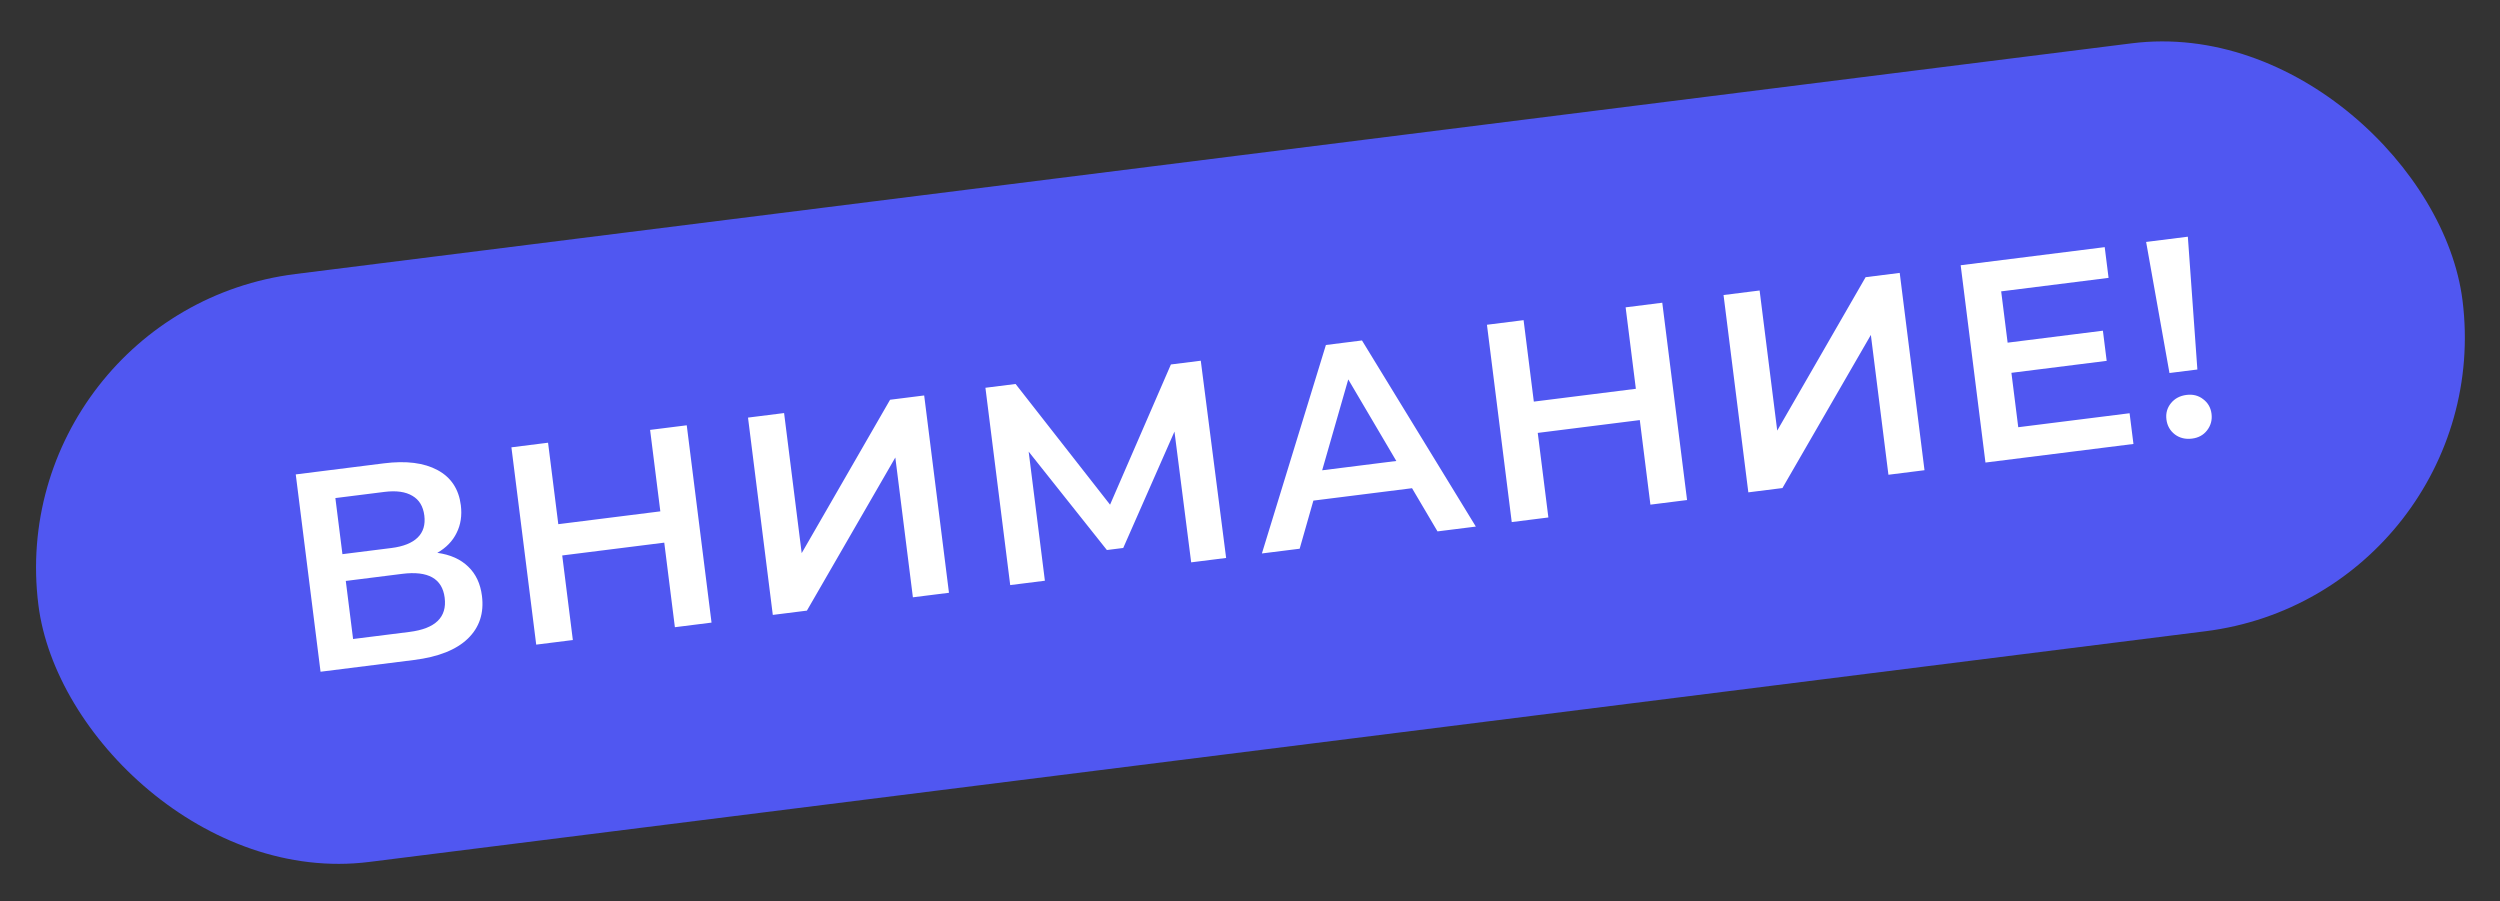
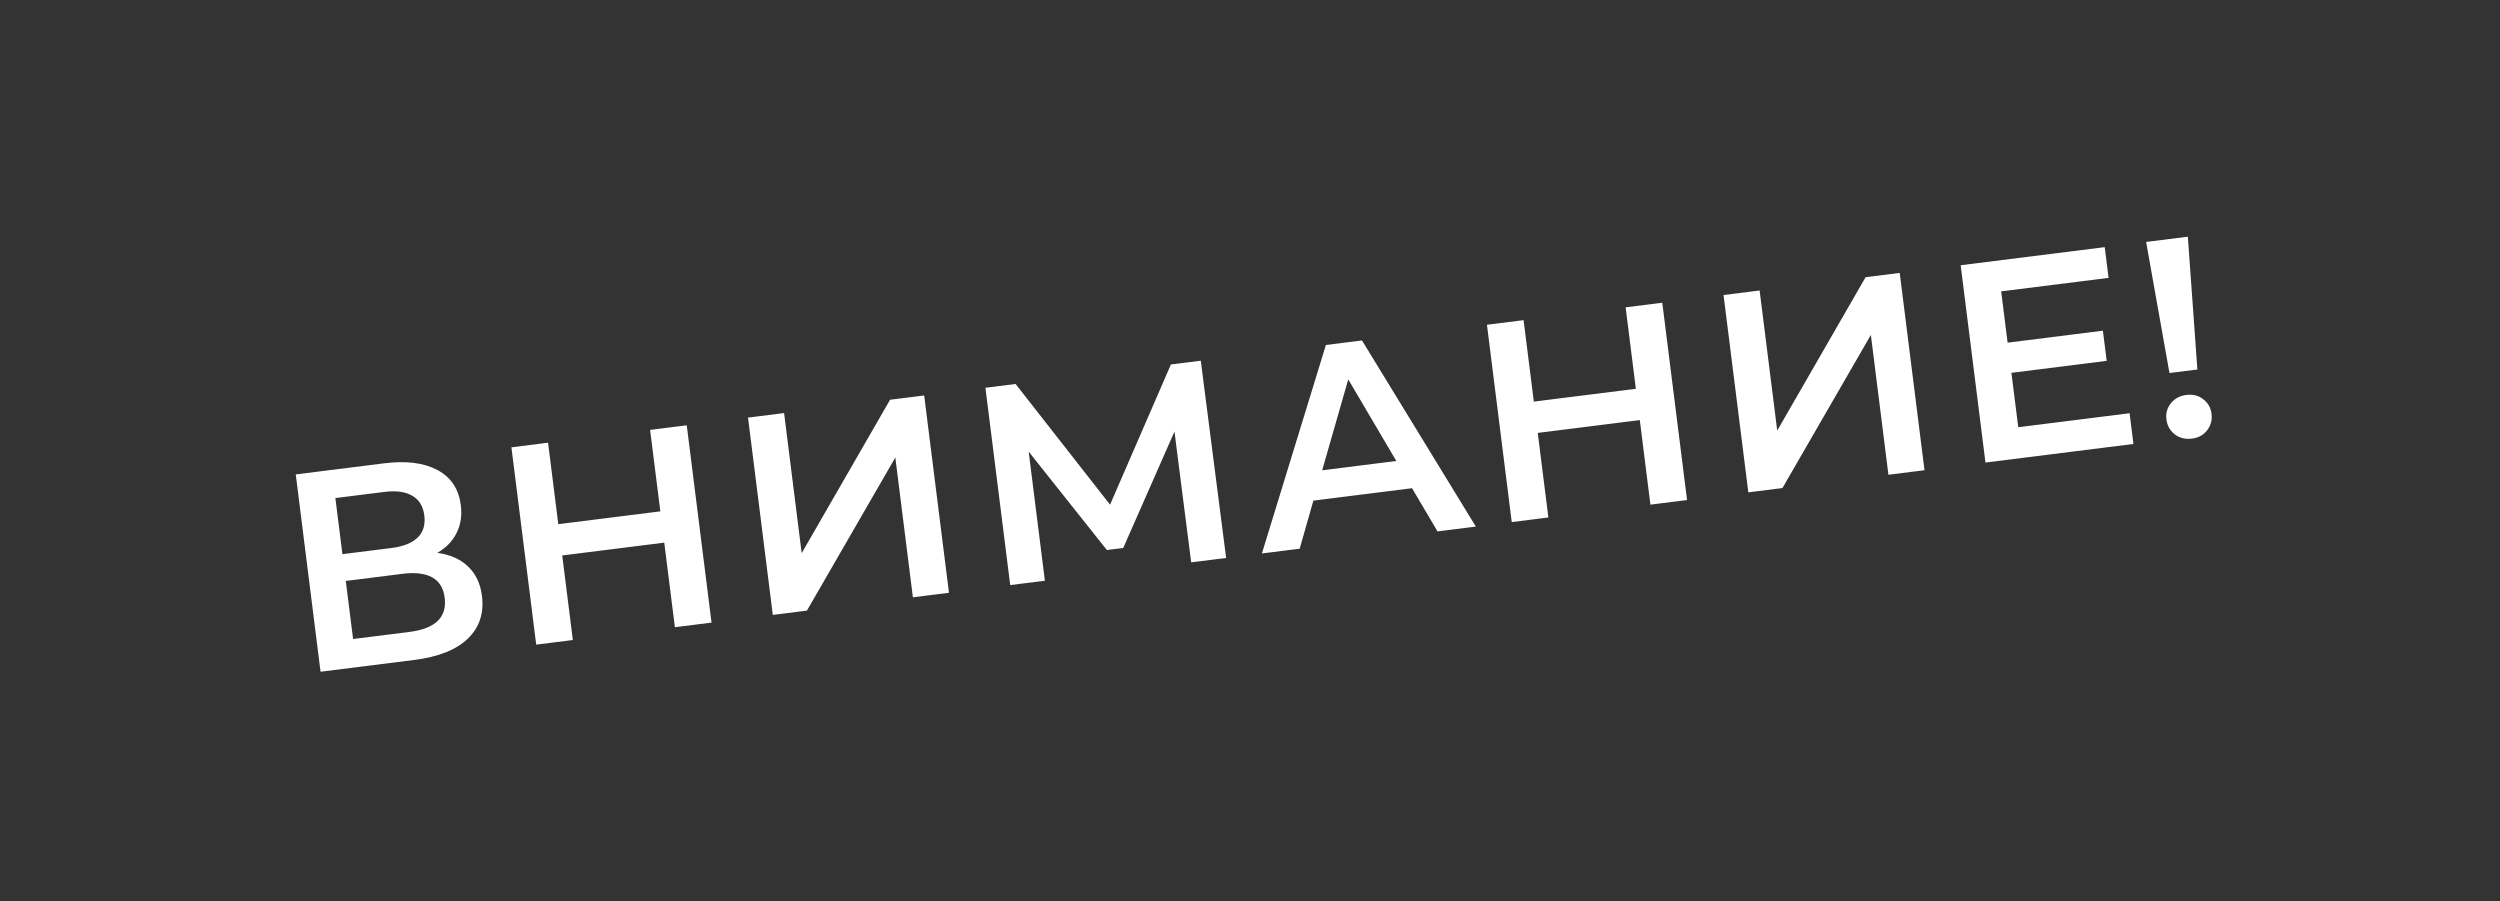
<svg xmlns="http://www.w3.org/2000/svg" width="308" height="111" viewBox="0 0 308 111" fill="none">
  <rect x="0" y="0" width="308" height="111" fill="#333333" stroke="none" />
-   <rect x="0.179" y="38.31" width="301" height="73" rx="36.5" transform="rotate(-7.161 0.179 38.31)" fill="#5057F1" />
  <path d="M53.877 68.109C55.481 68.331 56.752 68.9 57.69 69.817C58.625 70.711 59.188 71.91 59.377 73.415C59.644 75.545 59.065 77.299 57.639 78.678C56.213 80.056 54.007 80.933 51.02 81.308L39.491 82.757L36.437 58.448L47.307 57.082C50.038 56.739 52.237 57.015 53.901 57.912C55.566 58.808 56.523 60.251 56.774 62.242C56.934 63.516 56.759 64.655 56.251 65.659C55.765 66.661 54.974 67.478 53.877 68.109ZM42.187 68.273L48.229 67.514C49.688 67.33 50.763 66.901 51.454 66.227C52.145 65.552 52.419 64.647 52.277 63.513C52.134 62.378 51.645 61.57 50.808 61.087C49.968 60.581 48.819 60.42 47.361 60.603L41.318 61.362L42.187 68.273ZM50.445 77.853C53.64 77.452 55.086 76.047 54.784 73.639C54.487 71.278 52.741 70.298 49.547 70.699L42.601 71.572L43.5 78.726L50.445 77.853ZM84.607 52.396L87.661 76.705L83.146 77.272L81.837 66.854L69.266 68.433L70.575 78.852L66.061 79.419L63.006 55.11L67.521 54.542L68.782 64.579L81.353 62.999L80.092 52.963L84.607 52.396ZM92.155 51.448L96.6 50.889L98.768 68.148L109.657 49.249L113.859 48.721L116.913 73.03L112.468 73.588L110.304 56.364L99.411 75.229L95.209 75.757L92.155 51.448ZM146.753 69.281L144.694 53.172L138.382 67.51L136.368 67.763L126.731 55.64L128.73 71.545L124.458 72.082L121.404 47.773L125.12 47.306L136.759 62.176L144.255 44.902L147.936 44.44L151.059 68.74L146.753 69.281ZM173.963 60.148L161.809 61.675L160.119 67.602L155.466 68.186L163.351 42.503L167.796 41.944L181.824 64.875L177.101 65.468L173.963 60.148ZM172.025 56.793L166.106 46.742L162.891 57.941L172.025 56.793ZM204.792 37.296L207.846 61.605L203.331 62.172L202.023 51.754L189.451 53.334L190.76 63.752L186.246 64.319L183.192 40.01L187.706 39.443L188.967 49.479L201.538 47.9L200.277 37.864L204.792 37.296ZM212.34 36.348L216.785 35.789L218.954 53.049L229.843 34.149L234.045 33.621L237.099 57.93L232.654 58.489L230.49 41.264L219.596 60.129L215.394 60.657L212.34 36.348ZM262.365 50.911L262.841 54.696L244.609 56.986L241.555 32.678L259.3 30.448L259.776 34.233L246.545 35.896L247.339 42.216L259.077 40.741L259.543 44.457L247.806 45.932L248.648 52.634L262.365 50.911ZM264.402 29.807L269.542 29.161L270.716 45.523L267.278 45.955L264.402 29.807ZM270.057 54.036C269.247 54.138 268.543 53.968 267.947 53.525C267.347 53.06 267 52.445 266.904 51.681C266.808 50.917 266.994 50.247 267.462 49.671C267.931 49.094 268.57 48.755 269.381 48.654C270.168 48.555 270.848 48.728 271.421 49.173C272.018 49.616 272.364 50.219 272.46 50.983C272.556 51.747 272.371 52.428 271.906 53.028C271.46 53.601 270.844 53.937 270.057 54.036Z" fill="white" />
</svg>